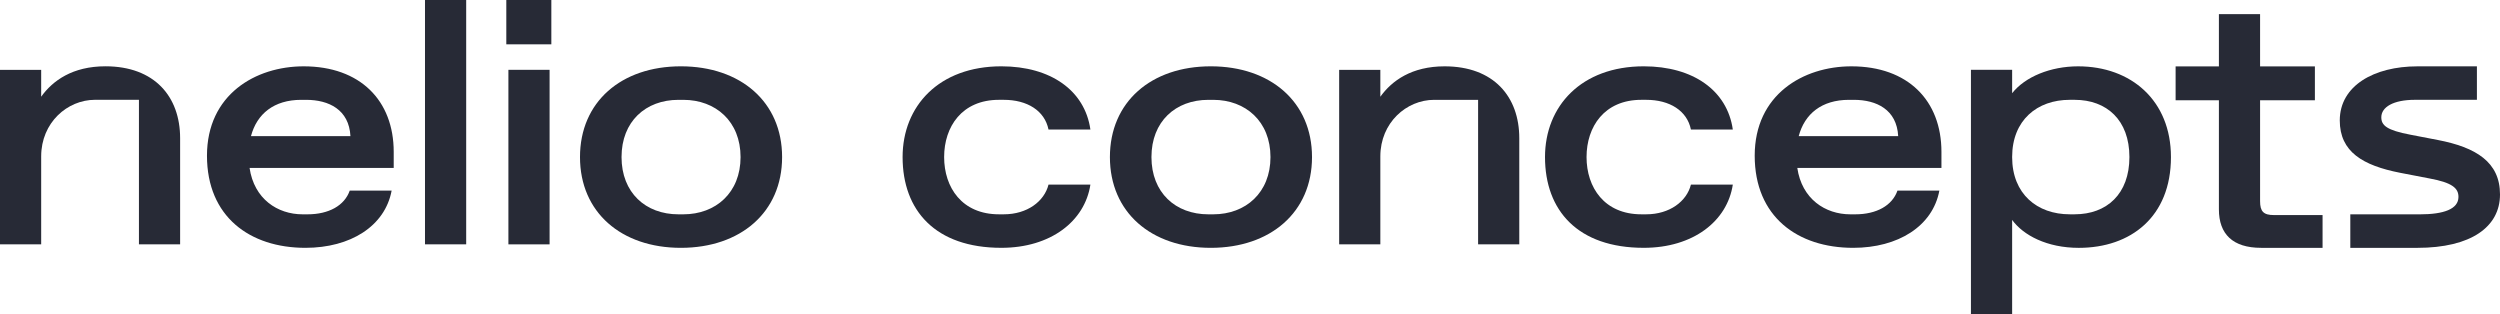
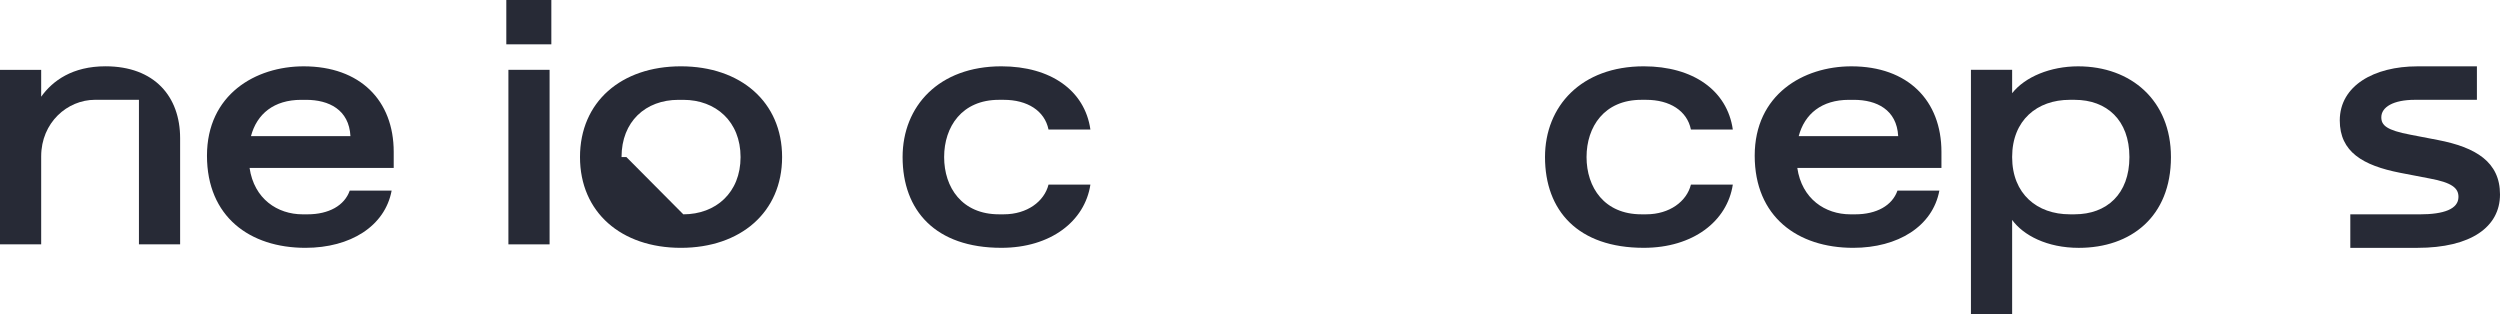
<svg xmlns="http://www.w3.org/2000/svg" id="Layer_2" viewBox="0 0 1469.15 184.63">
  <defs>
    <style>.cls-1{fill:#272a36;}</style>
  </defs>
  <g id="Layer_1-2">
    <g>
      <path class="cls-1" d="M61.95,38.96c-19.29,0-30.98,8.41-37.75,17.87v-15.79H0v102.53H24.2v-51.67c0-19.88,15.41-33.25,31.61-33.25h25.84v84.92h24.2v-62.36c0-24.38-14.97-42.25-43.9-42.25Z" />
-       <path class="cls-1" d="M848.92,38.98c-19.29,0-30.98,8.41-37.75,17.87v-15.79h-24.2v102.53h24.2v-51.67c0-19.88,15.41-33.25,31.61-33.25h25.84v84.92h24.2v-62.36c0-24.38-14.97-42.25-43.9-42.25Z" />
      <path class="cls-1" d="M231.38,98.67h-84.72c2.67,18.25,16.41,27.28,31.18,27.28h2.87c12.51,0,21.75-5.13,24.82-13.95h24.62c-3.9,20.92-24.21,33.64-50.67,33.64-32.62,0-57.85-18.25-57.85-54.15s28.51-52.51,56.82-52.51c33.23,0,52.92,20.1,52.92,50.26v9.43h.01Zm-25.44-18.67c-.82-15.59-12.72-21.33-26.05-21.33h-2.87c-16,0-26.05,8.21-29.54,21.33h58.46Z" />
-       <path class="cls-1" d="M249.75,143.59V0h24.21V143.59h-24.21Z" />
      <path class="cls-1" d="M297.54,26.05V0h26.46V26.05h-26.46Zm1.23,117.54V41.03h24.2v102.57h-24.2Z" />
-       <path class="cls-1" d="M340.84,92.31c0-32.41,24.21-53.34,59.28-53.34s59.49,20.92,59.49,53.34-24.41,53.33-59.49,53.33-59.28-20.92-59.28-53.33Zm60.72,33.64c19.08,0,33.64-12.72,33.64-33.64s-14.56-33.64-33.64-33.64h-2.87c-19.28,0-33.44,12.72-33.44,33.64s14.15,33.64,33.44,33.64h2.87Z" />
+       <path class="cls-1" d="M340.84,92.31c0-32.41,24.21-53.34,59.28-53.34s59.49,20.92,59.49,53.34-24.41,53.33-59.49,53.33-59.28-20.92-59.28-53.33Zm60.72,33.64c19.08,0,33.64-12.72,33.64-33.64s-14.56-33.64-33.64-33.64h-2.87c-19.28,0-33.44,12.72-33.44,33.64h2.87Z" />
      <path class="cls-1" d="M530.42,92.31c0-29.95,21.33-53.34,58.05-53.34,28.92,0,49.03,14.15,52.31,37.13h-24.62c-2.26-11.08-12.51-17.44-26.26-17.44h-2.87c-21.75,0-32.2,15.8-32.2,33.64s10.46,33.64,32.2,33.64h2.87c13.74,0,23.8-7.59,26.26-17.44h24.62c-3.28,21.54-23.39,37.13-52.31,37.13-38.77,.01-58.05-21.93-58.05-53.32Z" />
-       <path class="cls-1" d="M652.25,92.31c0-32.41,24.21-53.34,59.28-53.34s59.49,20.92,59.49,53.34-24.41,53.33-59.49,53.33-59.28-20.92-59.28-53.33Zm60.72,33.64c19.08,0,33.64-12.72,33.64-33.64s-14.56-33.64-33.64-33.64h-2.87c-19.28,0-33.44,12.72-33.44,33.64s14.15,33.64,33.44,33.64h2.87Z" />
      <path class="cls-1" d="M907.94,92.31c0-29.95,21.33-53.34,58.05-53.34,28.92,0,49.03,14.15,52.31,37.13h-24.62c-2.26-11.08-12.51-17.44-26.26-17.44h-2.87c-21.75,0-32.2,15.8-32.2,33.64s10.46,33.64,32.2,33.64h2.87c13.74,0,23.8-7.59,26.26-17.44h24.62c-3.28,21.54-23.39,37.13-52.31,37.13-38.77,.01-58.05-21.93-58.05-53.32Z" />
      <path class="cls-1" d="M1140.92,98.67h-84.72c2.67,18.25,16.41,27.28,31.18,27.28h2.87c12.51,0,21.75-5.13,24.82-13.95h24.62c-3.9,20.92-24.21,33.64-50.67,33.64-32.62,0-57.85-18.25-57.85-54.15s28.51-52.51,56.82-52.51c33.23,0,52.92,20.1,52.92,50.26v9.43h.01Zm-25.43-18.67c-.82-15.59-12.72-21.33-26.05-21.33h-2.87c-16,0-26.05,8.21-29.54,21.33h58.46Z" />
      <path class="cls-1" d="M1158.24,184.62V41.03h24.21v13.74c7.59-9.64,22.56-15.79,38.77-15.79,31.18,0,54.56,20.1,54.56,53.34,0,35.08-23.59,53.33-54.15,53.33-18.67,0-32.62-7.38-39.18-16.41v55.39h-24.21Zm60.93-58.68c18.87,0,32.2-11.9,32.2-33.64s-13.34-33.64-32.2-33.64h-2.87c-19.08,0-33.85,11.9-33.85,33.64s14.77,33.64,33.85,33.64h2.87Z" />
-       <path class="cls-1" d="M1328.78,145.64c-16.82,0-24.82-8.21-24.82-22.56V58.92h-25.44v-19.9h25.44V8.29h24.2v30.73h32.21v19.9h-32.21v59.26c0,6.16,2.05,8.21,8.21,8.21h28.51v19.26h-36.1Z" />
      <path class="cls-1" d="M1455.58,38.97v19.69h-36.49c-12.72,.01-19.69,4.32-19.69,10.27,0,4.72,3.08,7.59,17.23,10.26l16,3.08c22.36,4.31,36.52,12.92,36.52,32s-17.03,31.38-48.62,31.38h-39.35v-19.69h40.79c14.15,0,22.77-3.08,22.77-10.26,0-5.13-3.69-8.41-17.23-10.87l-17.03-3.28c-21.95-4.31-35.49-12.31-35.49-30.77,0-20.51,20.31-31.79,45.54-31.79l35.05-.02Z" />
    </g>
  </g>
</svg>